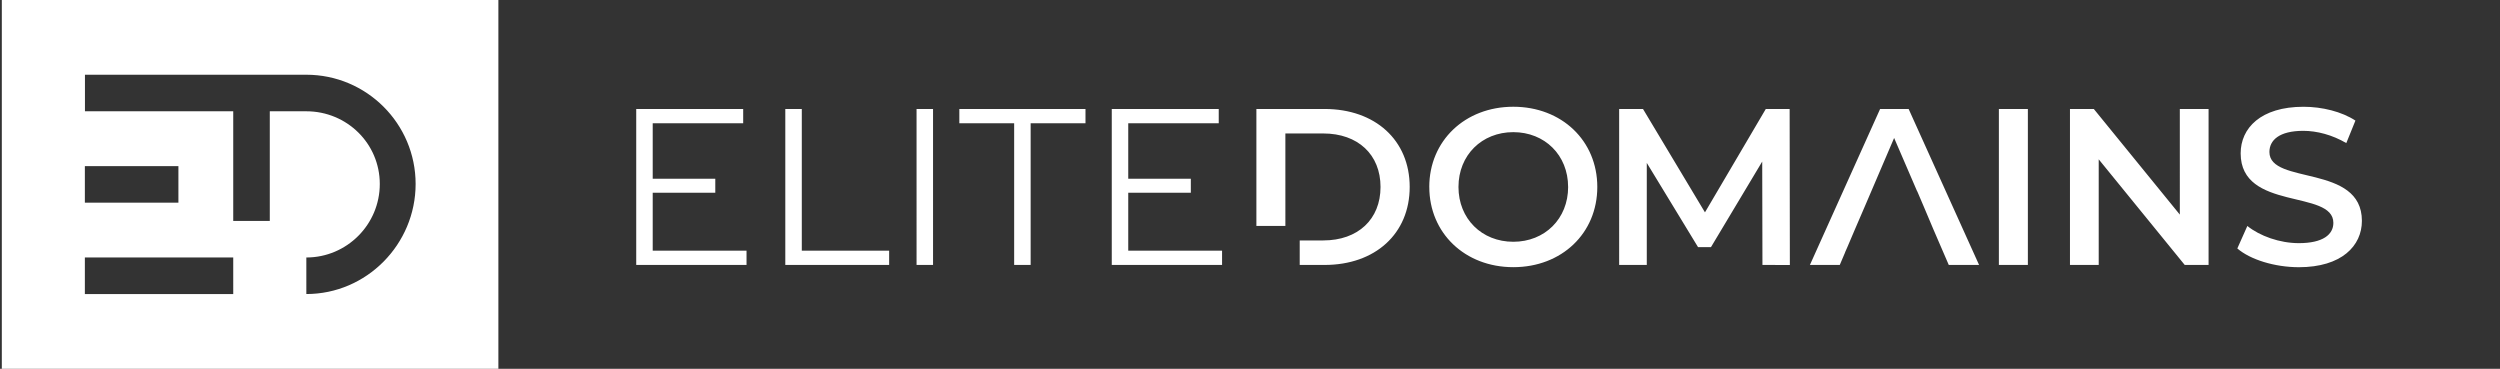
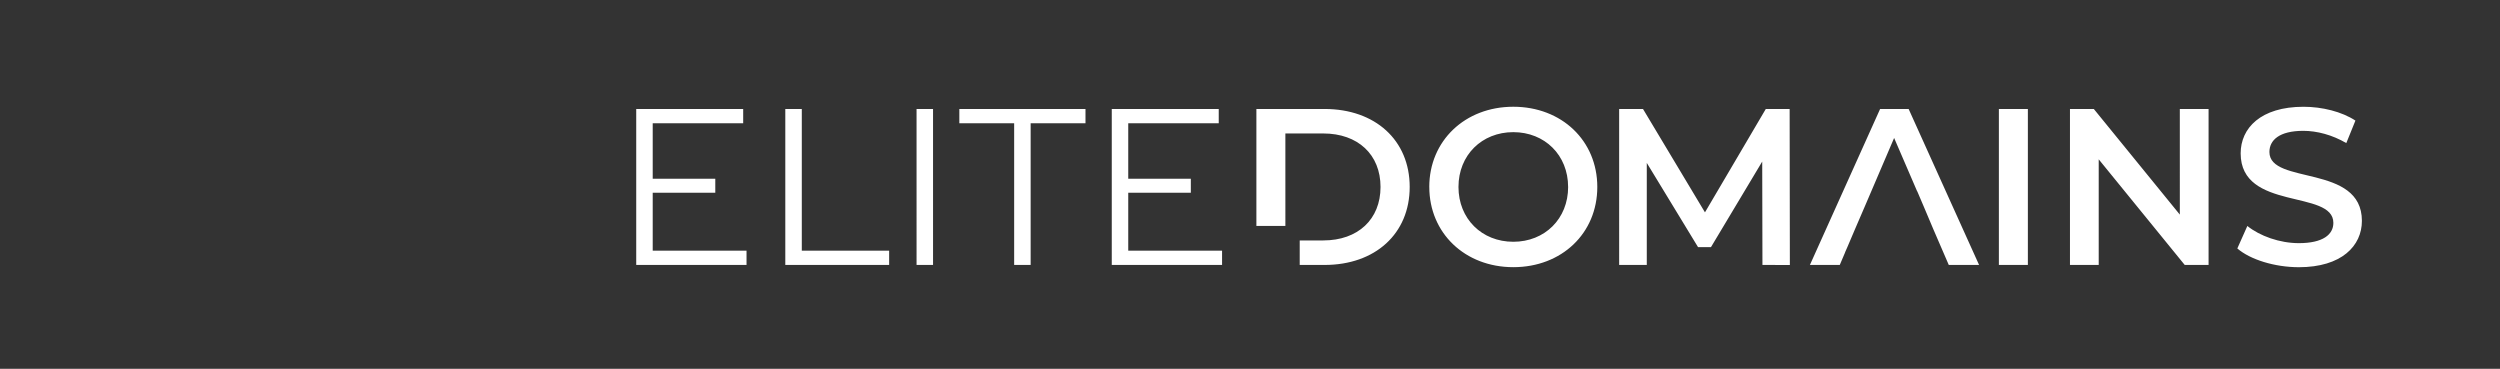
<svg xmlns="http://www.w3.org/2000/svg" id="Ebene_1" data-name="Ebene 1" viewBox="0 0 4657 687">
  <rect x="0" y="0" width="4657" height="687" fill="#333333" stroke="none" />
  <path fill="#FFFFFF" d="M1390.64,467v26.57H1185.16V203h199.25v26.57H1215.87V332.89h116.58V359H1215.87V467Zm72.22-264h30.72V467H1656.3v26.57H1462.86Zm244.5,0h30.71V493.54h-30.71Zm181.81,26.57H1787.05V203h235v26.57H1919.89v264h-30.72ZM2276.46,467v26.57H2071V203h199.26v26.57H2101.7V332.89h116.58V359H2101.7V467Zm386-118.72c0-85.93,66.42-149.44,156.5-149.44s156.5,63.1,156.5,149.44S2909.08,497.69,2819,497.69,2662.5,434.18,2662.5,348.25Zm258.62,0c0-59.36-43.59-102.12-102.12-102.12s-102.12,42.76-102.12,102.12S2760.47,450.37,2819,450.37,2921.12,407.61,2921.12,348.25Zm362,145.29-.42-192.61-95.47,159.4h-24.08l-95.48-156.91V493.54h-51.47V203h44.42L3176,395.57,3289.32,203h44.42l.41,290.58ZM3723.51,203h54V493.54h-54Zm390.62,0V493.54h-44.42L3909.48,296.78V493.54h-53.55V203h44.42l160.23,196.76V203Zm53.54,259.86,18.68-41.93c23.25,18.69,60.19,32,95.9,32,45.24,0,64.34-16.19,64.34-37.78,0-62.68-172.69-21.58-172.69-129.51,0-46.91,37.36-86.76,117.06-86.76,34.87,0,71.4,9.13,96.72,25.73l-17,41.93c-26.15-15.36-54.79-22.83-80.11-22.83-44.83,0-63.1,17.44-63.1,39.44,0,61.85,172.27,21.58,172.27,128.27,0,46.49-37.77,86.34-117.47,86.34C4237,497.69,4191.75,483.58,4167.67,462.82ZM3555.4,203h-53.14L3371.5,493.54h55.63l10-23.53H3437l4.26-9.65,14.51-34.08L3474,384l54.38-127,42.84,99.3h.21L3581.53,380l1.68,3.91h0l18.09,42.82,28.85,66.77h56.46Zm-1088,0h-127v217.9h54V248.62h70.57c64.76,0,106.68,39.44,106.68,99.63s-41.92,99.63-106.68,99.63H2421.1v45.66h46.31c94.23,0,158.57-58.11,158.57-145.29S2561.64,203,2467.41,203Z" />
-   <path fill="#FFFFFF" d="M3.39,0V687h925V0ZM158.08,309.43H332.34v68.08H158.08Zm276.39,238.3H158.08V479.64H434.47Zm136.17,0V479.64c75.45,0,136.83-61.47,136.83-136.92S646.09,207.3,570.64,207.3H502.56V411.56H434.47V207.3H158.25V139.21H570.64c112.25,0,203.58,91.25,203.58,203.51S682.89,547.73,570.64,547.73Z" />
</svg>